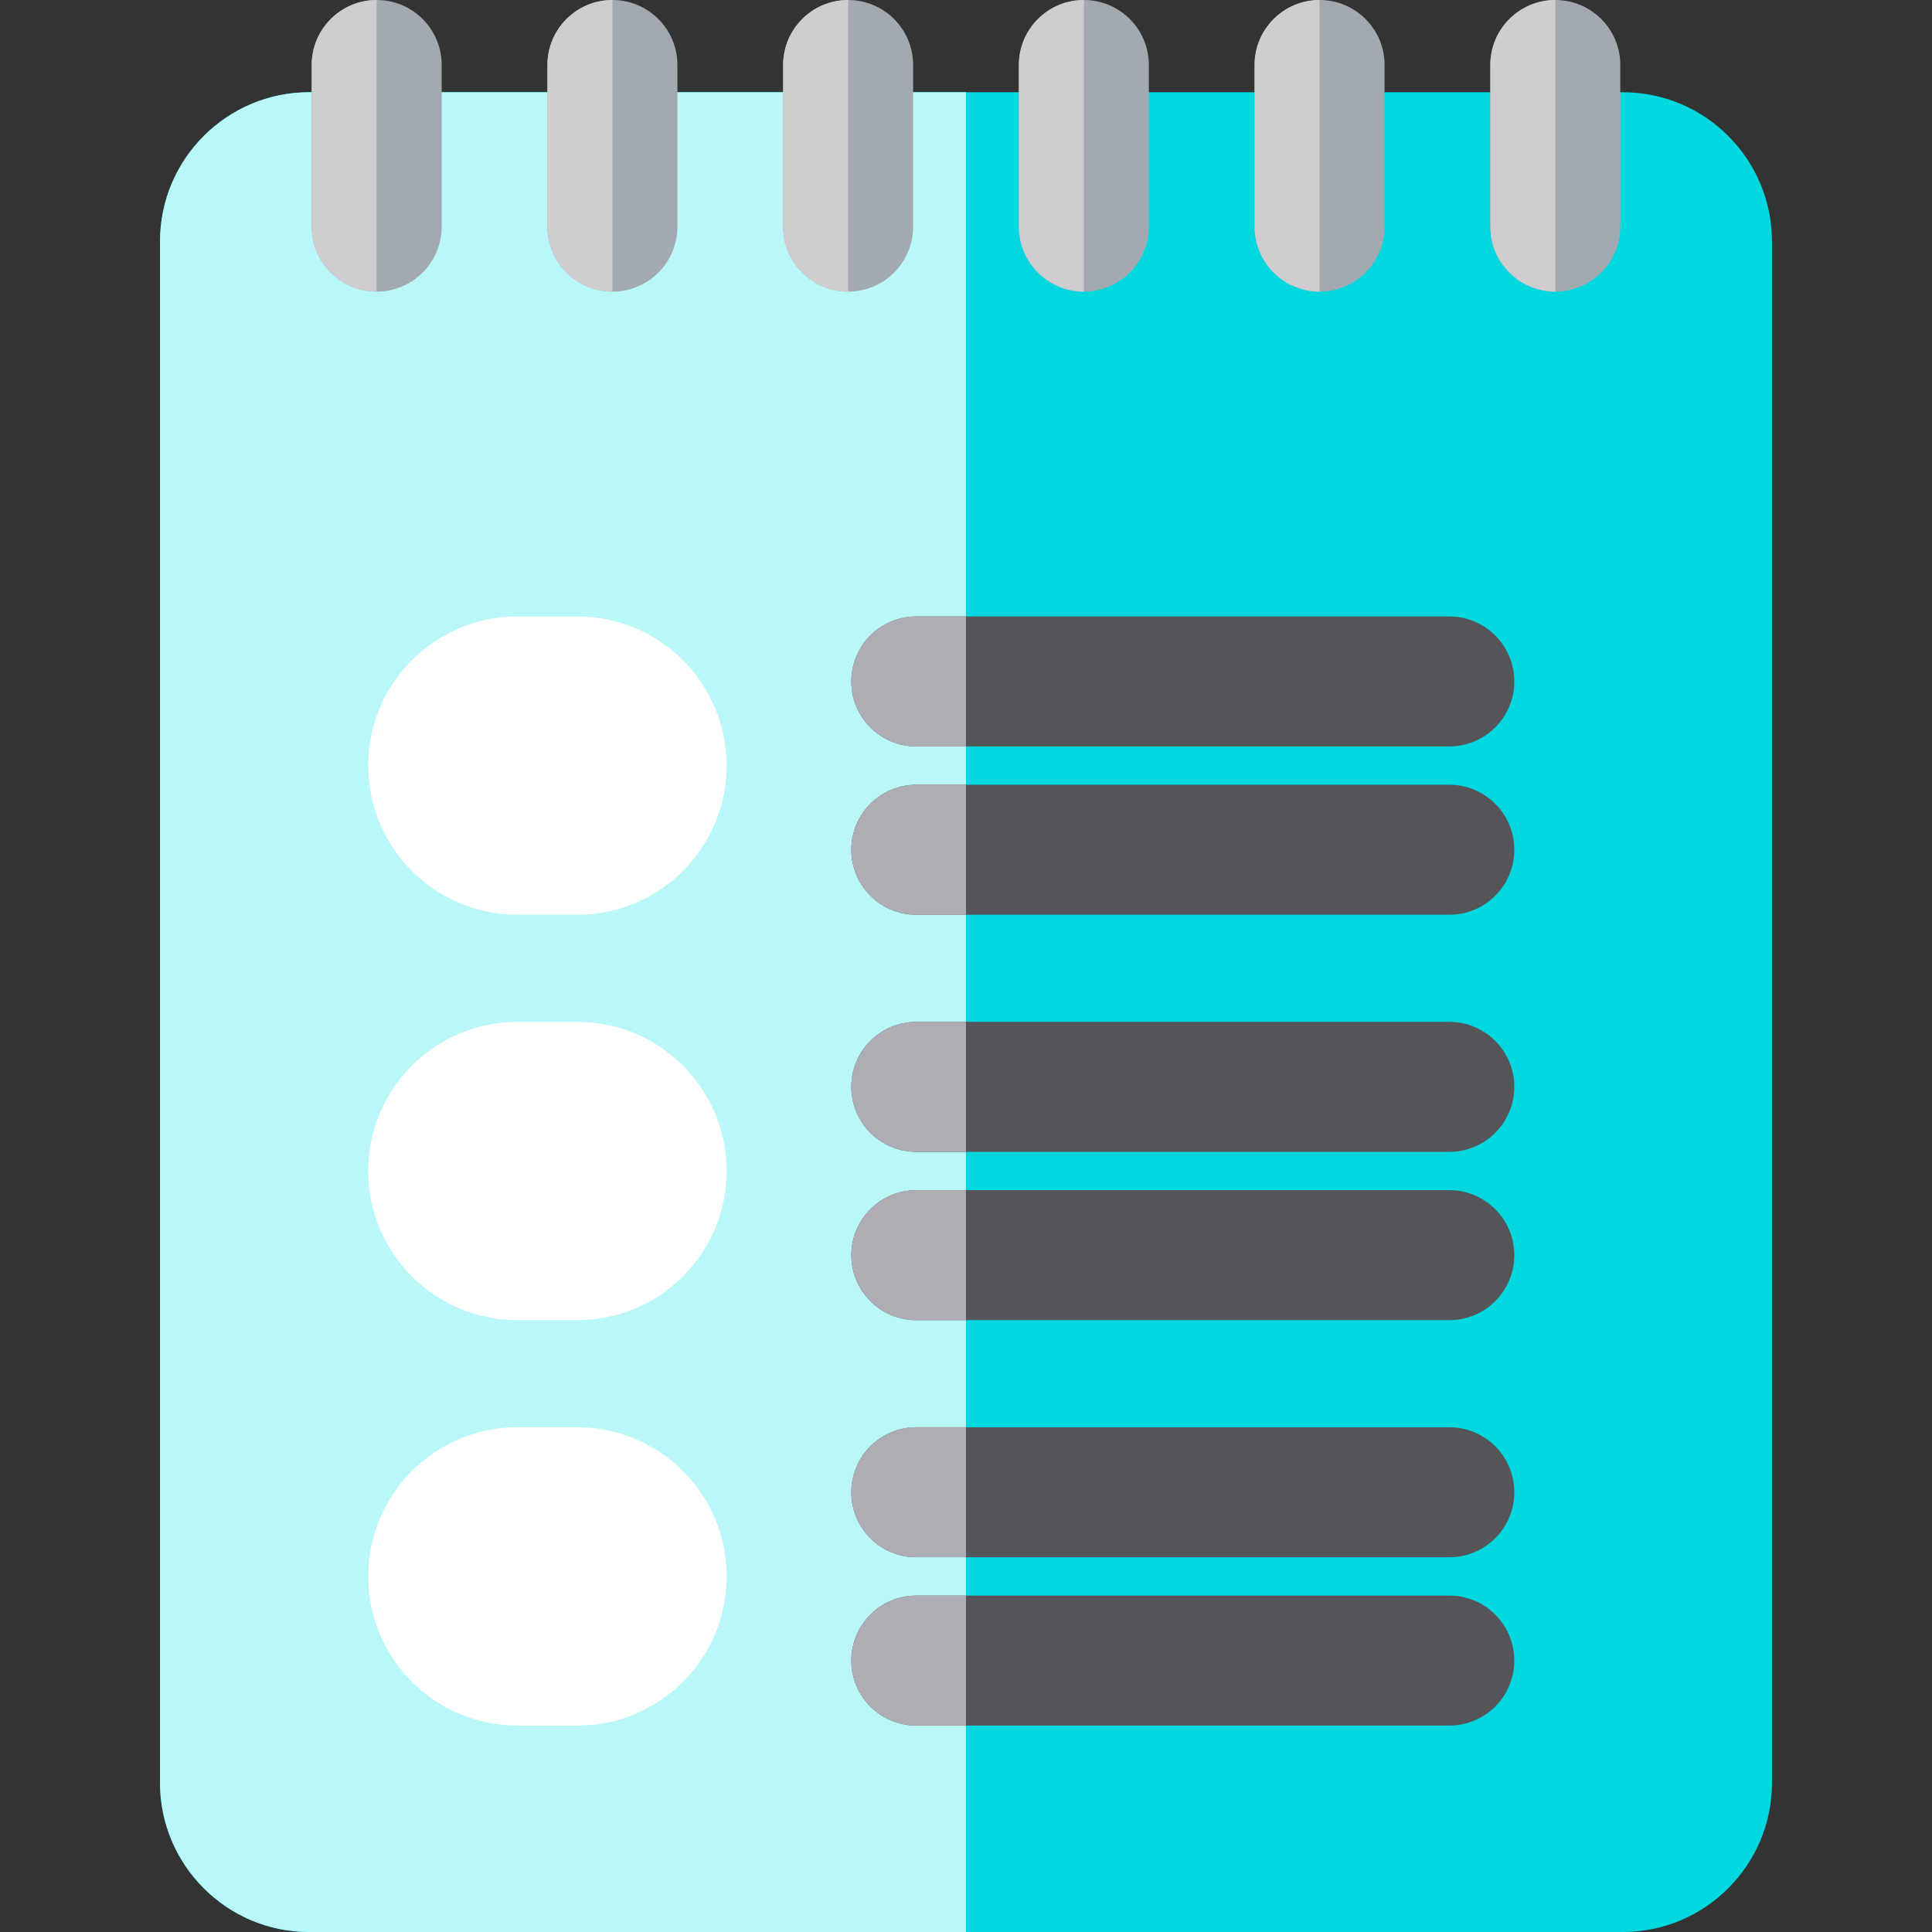
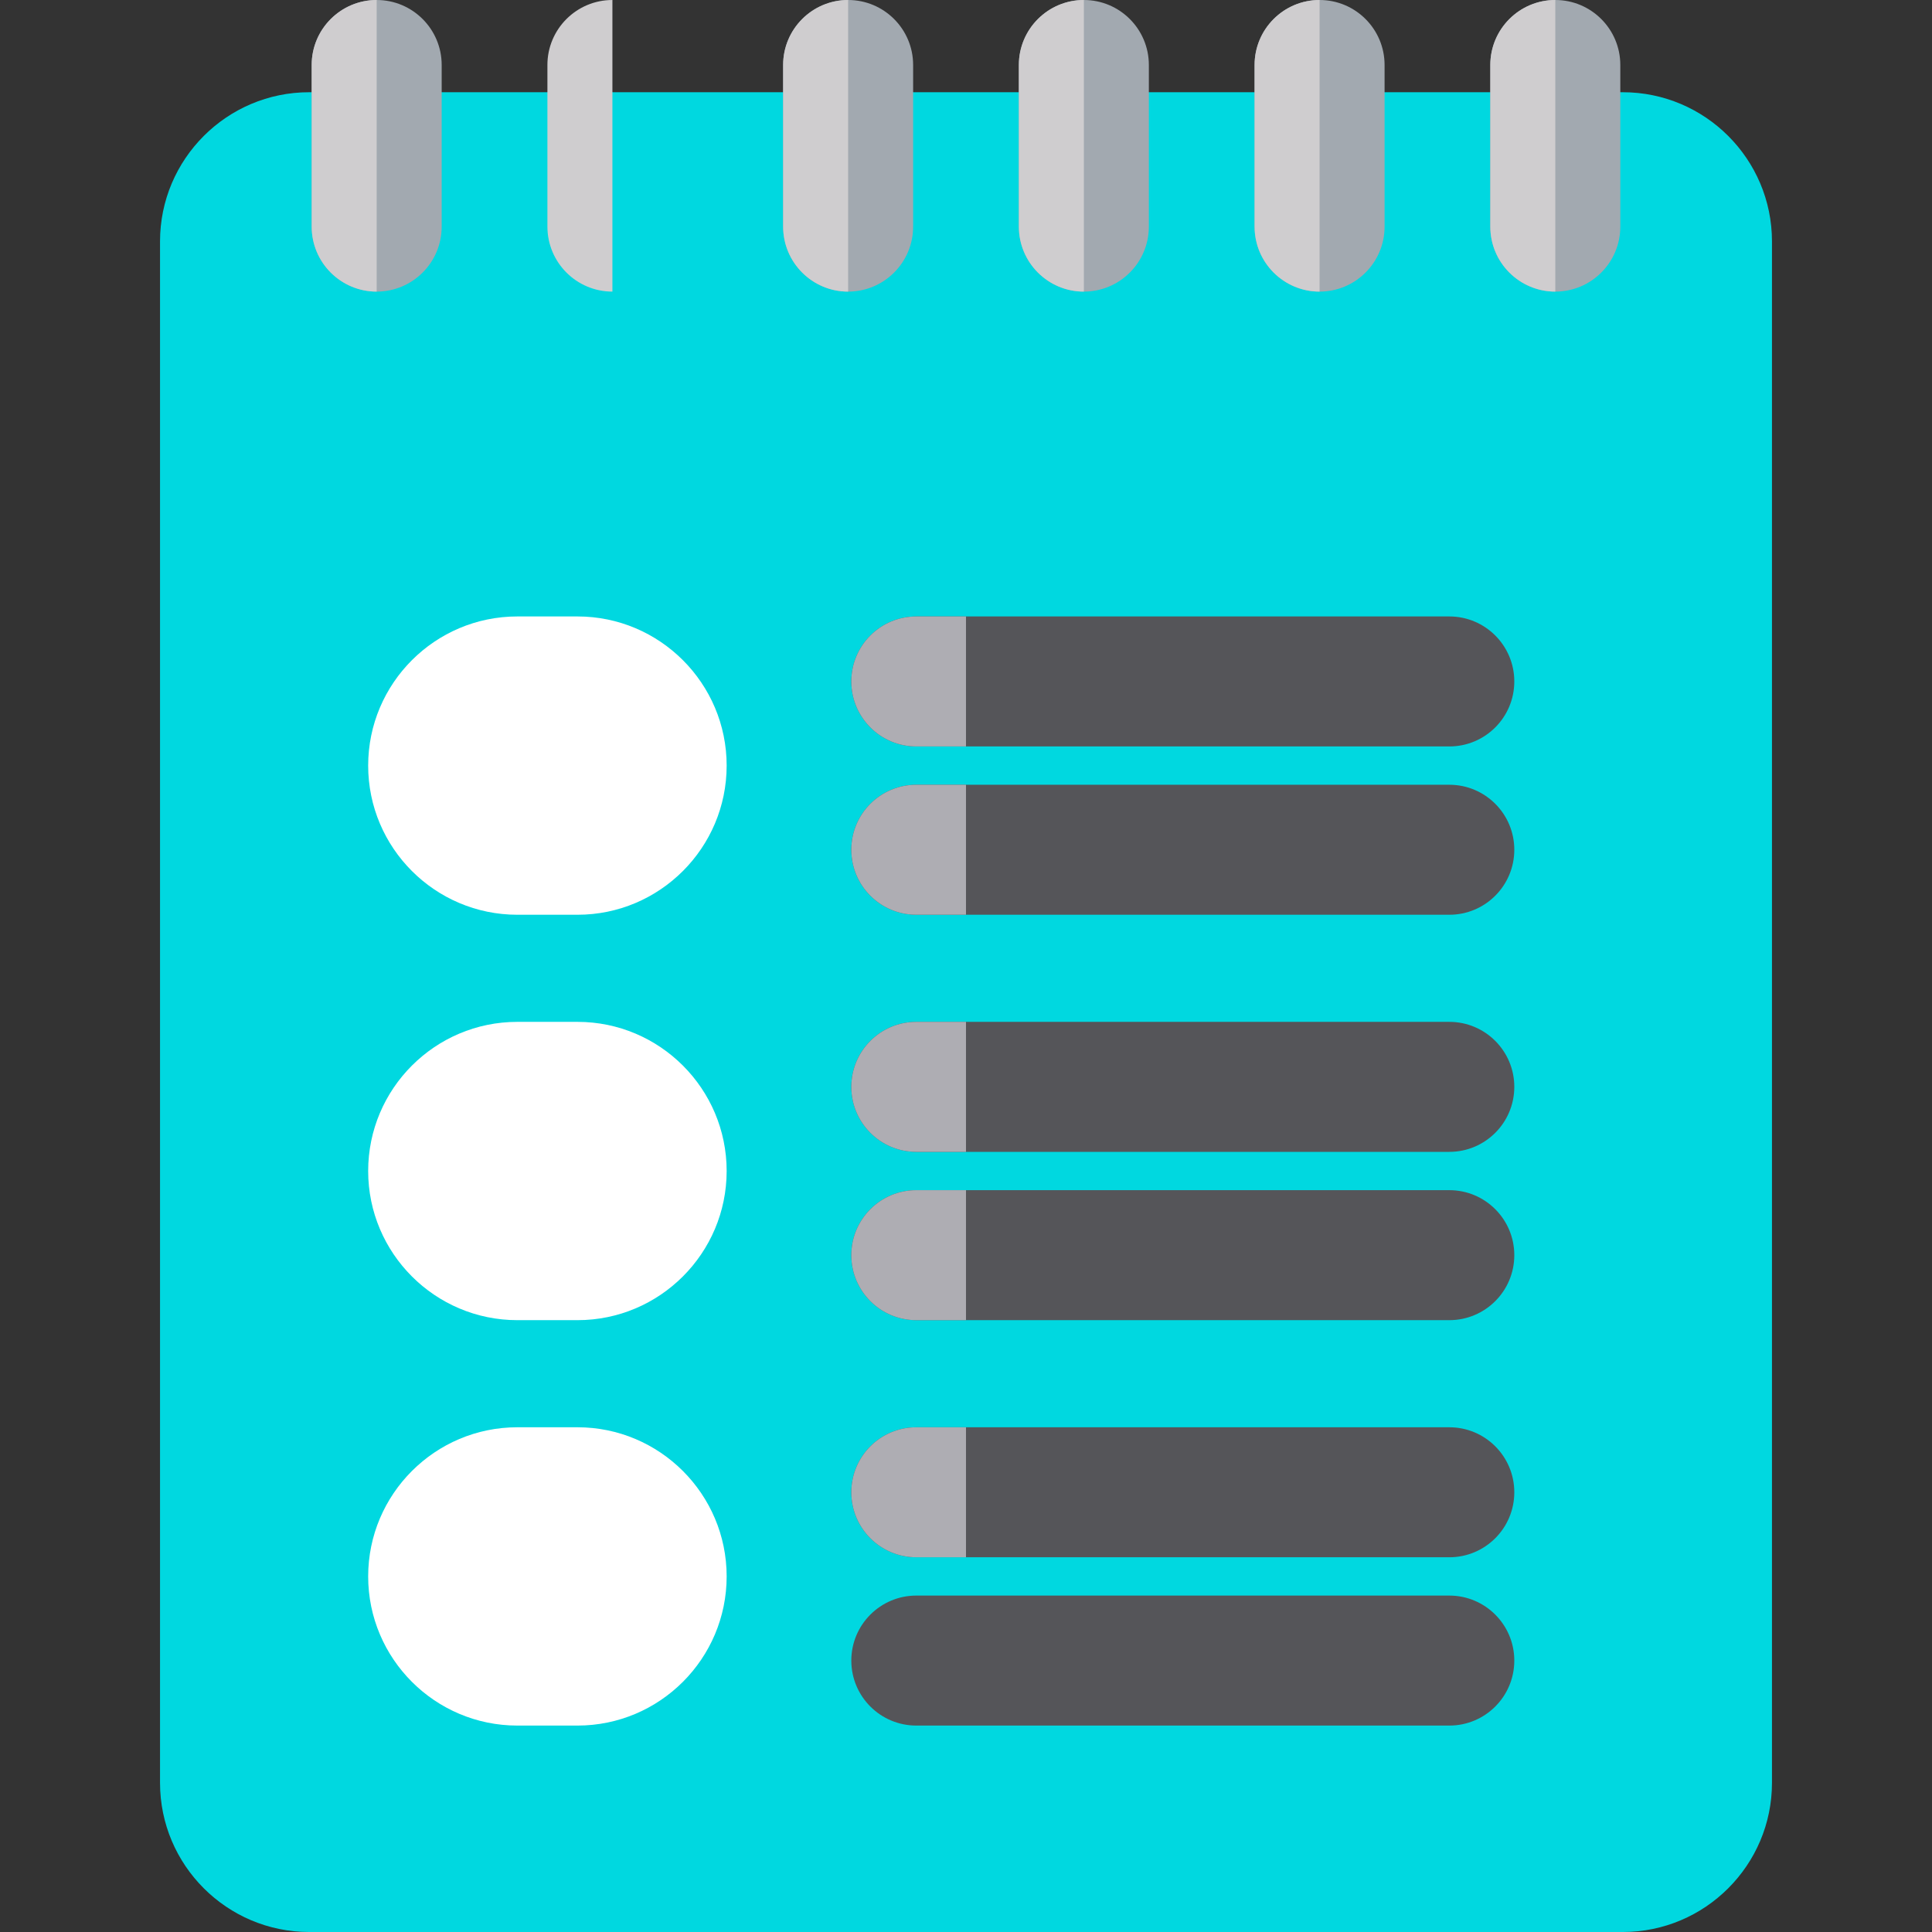
<svg xmlns="http://www.w3.org/2000/svg" height="800px" width="800px" version="1.1" id="Layer_1" viewBox="0 0 512 512" xml:space="preserve">
  <rect x="0" y="0" width="512" height="512" fill="#333333" stroke="none" />
  <path style="fill:#00D8E0;" d="M430.064,24.441H81.935c-21.794,0-39.526,17.731-39.526,39.526v408.507  c0,21.794,17.731,39.526,39.526,39.526h348.13c21.794,0,39.526-17.732,39.526-39.526V63.967  C469.59,42.173,451.859,24.441,430.064,24.441z" />
-   <path style="fill:#B9F7F9;" d="M255.999,24.441H81.935c-21.794,0-39.526,17.731-39.526,39.526v408.507  c0,21.794,17.731,39.526,39.526,39.526H256V24.441H255.999z" />
  <path style="fill:#A2A9B0;" d="M99.825,77.28c-9.513,0-17.225-7.712-17.225-17.225v-42.83C82.6,7.712,90.312,0,99.825,0  s17.225,7.712,17.225,17.225v42.83C117.05,69.567,109.338,77.28,99.825,77.28z" />
  <path style="fill:#CFCDCF;" d="M99.825,77.28c-9.513,0-17.225-7.712-17.225-17.225v-42.83C82.6,7.712,90.312,0,99.825,0V77.28z" />
-   <path style="fill:#A2A9B0;" d="M162.295,77.28c-9.513,0-17.225-7.712-17.225-17.225v-42.83C145.069,7.712,152.782,0,162.295,0  s17.225,7.712,17.225,17.225v42.83C179.52,69.567,171.807,77.28,162.295,77.28z" />
  <path style="fill:#CFCDCF;" d="M162.295,77.28c-9.513,0-17.225-7.712-17.225-17.225v-42.83C145.069,7.712,152.782,0,162.295,0V77.28  z" />
  <path style="fill:#A2A9B0;" d="M224.764,77.28c-9.513,0-17.225-7.712-17.225-17.225v-42.83C207.539,7.712,215.251,0,224.764,0  c9.513,0,17.225,7.712,17.225,17.225v42.83C241.989,69.567,234.277,77.28,224.764,77.28z" />
  <path style="fill:#CFCDCF;" d="M224.764,77.28c-9.513,0-17.225-7.712-17.225-17.225v-42.83C207.539,7.712,215.251,0,224.764,0V77.28  z" />
  <path style="fill:#A2A9B0;" d="M287.234,77.28c-9.513,0-17.225-7.712-17.225-17.225v-42.83C270.009,7.712,277.721,0,287.234,0  s17.225,7.712,17.225,17.225v42.83C304.459,69.567,296.746,77.28,287.234,77.28z" />
  <path style="fill:#CFCDCF;" d="M287.234,77.28c-9.513,0-17.225-7.712-17.225-17.225v-42.83C270.009,7.712,277.721,0,287.234,0V77.28  z" />
  <path style="fill:#A2A9B0;" d="M349.703,77.28c-9.513,0-17.225-7.712-17.225-17.225v-42.83C332.478,7.712,340.19,0,349.703,0  s17.225,7.712,17.225,17.225v42.83C366.928,69.567,359.216,77.28,349.703,77.28z" />
  <path style="fill:#CFCDCF;" d="M349.703,77.28c-9.513,0-17.225-7.712-17.225-17.225v-42.83C332.478,7.712,340.19,0,349.703,0V77.28z  " />
  <path style="fill:#A2A9B0;" d="M412.173,77.28c-9.513,0-17.225-7.712-17.225-17.225v-42.83C394.948,7.712,402.66,0,412.173,0  s17.225,7.712,17.225,17.225v42.83C429.398,69.567,421.686,77.28,412.173,77.28z" />
  <path style="fill:#CFCDCF;" d="M412.173,77.28c-9.513,0-17.225-7.712-17.225-17.225v-42.83C394.948,7.712,402.66,0,412.173,0V77.28z  " />
  <g>
    <path style="fill:#FFFFFF;" d="M153.045,242.419h-15.95c-21.794,0-39.526-17.731-39.526-39.526s17.731-39.526,39.526-39.526h15.95   c21.794,0,39.526,17.731,39.526,39.526C192.57,224.687,174.839,242.419,153.045,242.419z" />
    <path style="fill:#FFFFFF;" d="M153.045,349.856h-15.95c-21.794,0-39.526-17.731-39.526-39.526   c0-21.794,17.731-39.526,39.526-39.526h15.95c21.794,0,39.526,17.731,39.526,39.526   C192.57,332.124,174.839,349.856,153.045,349.856z" />
    <path style="fill:#FFFFFF;" d="M153.045,457.294h-15.95c-21.794,0-39.526-17.731-39.526-39.526s17.731-39.526,39.526-39.526h15.95   c21.794,0,39.526,17.732,39.526,39.526C192.57,439.563,174.839,457.294,153.045,457.294z" />
  </g>
  <path style="fill:#555559;" d="M384.081,197.816H242.832c-9.513,0-17.225-7.712-17.225-17.225c0-9.513,7.712-17.225,17.225-17.225  h141.249c9.513,0,17.225,7.712,17.225,17.225C401.306,190.104,393.595,197.816,384.081,197.816z" />
  <path style="fill:#AEADB3;" d="M255.999,197.816h-13.167c-9.513,0-17.225-7.712-17.225-17.225c0-9.513,7.712-17.225,17.225-17.225  h13.167V197.816z" />
  <path style="fill:#555559;" d="M384.081,242.419H242.832c-9.513,0-17.225-7.712-17.225-17.225c0-9.513,7.712-17.225,17.225-17.225  h141.249c9.513,0,17.225,7.712,17.225,17.225C401.306,234.706,393.595,242.419,384.081,242.419z" />
  <path style="fill:#AEADB3;" d="M255.999,242.419h-13.167c-9.513,0-17.225-7.712-17.225-17.225c0-9.513,7.712-17.225,17.225-17.225  h13.167V242.419z" />
  <path style="fill:#555559;" d="M384.081,305.254H242.832c-9.513,0-17.225-7.712-17.225-17.225s7.712-17.225,17.225-17.225h141.249  c9.513,0,17.225,7.712,17.225,17.225S393.595,305.254,384.081,305.254z" />
  <path style="fill:#AEADB3;" d="M255.999,305.254h-13.167c-9.513,0-17.225-7.712-17.225-17.225s7.712-17.225,17.225-17.225h13.167  V305.254z" />
  <path style="fill:#555559;" d="M384.081,349.856H242.832c-9.513,0-17.225-7.712-17.225-17.225c0-9.513,7.712-17.225,17.225-17.225  h141.249c9.513,0,17.225,7.712,17.225,17.225C401.306,342.144,393.595,349.856,384.081,349.856z" />
  <path style="fill:#AEADB3;" d="M255.999,349.856h-13.167c-9.513,0-17.225-7.712-17.225-17.225c0-9.513,7.712-17.225,17.225-17.225  h13.167V349.856z" />
  <path style="fill:#555559;" d="M384.081,412.692H242.832c-9.513,0-17.225-7.712-17.225-17.225s7.712-17.225,17.225-17.225h141.249  c9.513,0,17.225,7.712,17.225,17.225S393.595,412.692,384.081,412.692z" />
  <path style="fill:#AEADB3;" d="M255.999,412.692h-13.167c-9.513,0-17.225-7.712-17.225-17.225s7.712-17.225,17.225-17.225h13.167  V412.692z" />
  <path style="fill:#555559;" d="M384.081,457.294H242.832c-9.513,0-17.225-7.712-17.225-17.225s7.712-17.225,17.225-17.225h141.249  c9.513,0,17.225,7.712,17.225,17.225S393.595,457.294,384.081,457.294z" />
-   <path style="fill:#AEADB3;" d="M255.999,457.294h-13.167c-9.513,0-17.225-7.712-17.225-17.225s7.712-17.225,17.225-17.225h13.167  V457.294z" />
</svg>